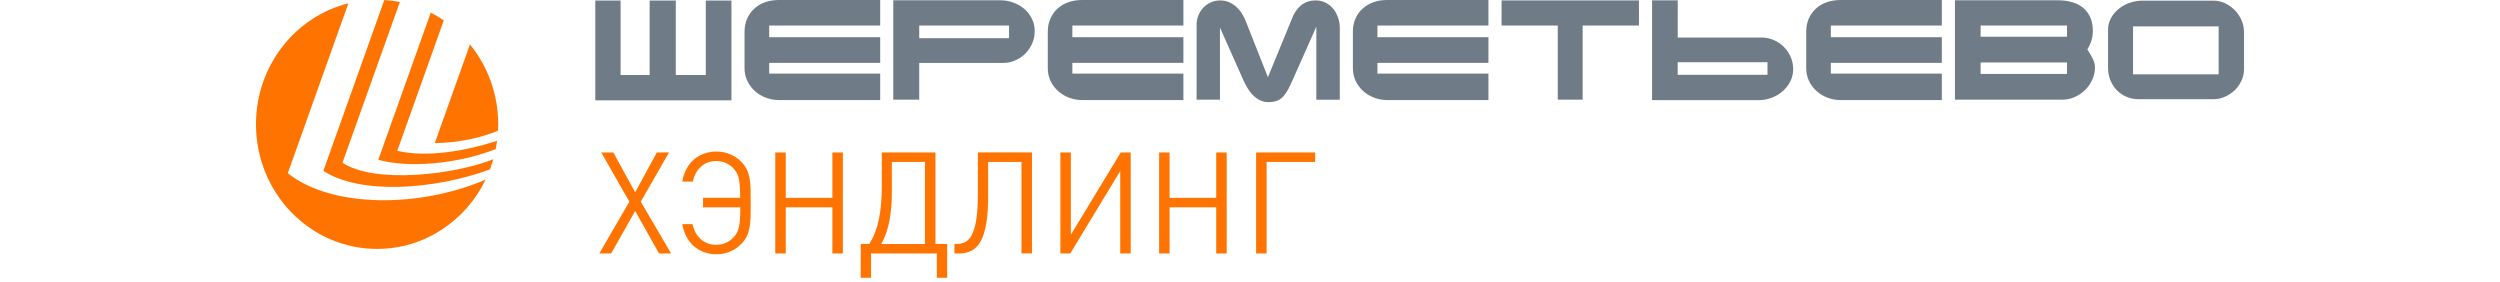
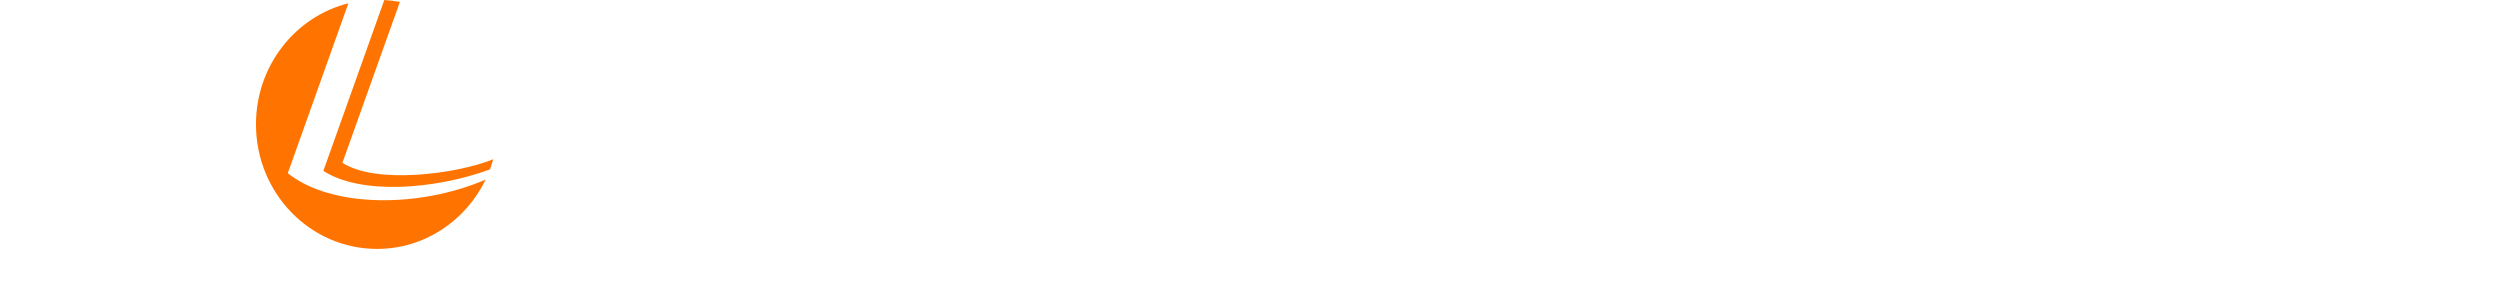
<svg xmlns="http://www.w3.org/2000/svg" width="293" height="33" viewBox="0 0 293 33" fill="none">
  <path d="M33.727 20.304L40.832 0.386C34.617 1.942 30 7.7 30 14.573C30 22.637 36.354 29.173 44.194 29.173C49.771 29.173 54.597 25.858 56.919 21.043C49.208 24.38 38.885 24.402 33.727 20.304Z" fill="#FF7400" />
-   <path d="M50.956 16.768C53.739 16.746 56.463 16.128 58.367 15.312C58.378 15.064 58.389 14.816 58.389 14.567C58.389 11.004 57.145 7.739 55.08 5.207L50.956 16.768Z" fill="#FF7400" />
-   <path d="M50.484 1.484L44.334 18.726C47.755 19.686 53.466 19.294 58.099 17.474C58.163 17.154 58.217 16.834 58.26 16.503C54.651 17.678 50.071 18.495 46.559 17.678L52.012 2.388C51.524 2.058 51.015 1.754 50.484 1.484Z" fill="#FF7400" />
  <path d="M40.135 19.074L46.865 0.232C46.269 0.116 45.658 0.039 45.041 0L37.899 20.022C42.194 22.841 50.843 22.262 57.423 19.857C57.568 19.465 57.697 19.063 57.809 18.66C53.391 20.453 43.958 21.6 40.135 19.074Z" fill="#FF7400" />
-   <path d="M260.024 8.709H249.991V3.094H260.024V8.709ZM251.08 0.077C250.581 0.077 250.088 0.16 249.605 0.325C249.122 0.491 248.699 0.728 248.318 1.037C247.943 1.34 247.632 1.704 247.406 2.124C247.176 2.548 247.063 3.012 247.063 3.514V7.921C247.063 8.45 247.154 8.947 247.337 9.404C247.524 9.851 247.776 10.248 248.098 10.579C248.42 10.91 248.801 11.164 249.24 11.351C249.685 11.539 250.157 11.627 250.667 11.627H259.397C259.869 11.627 260.319 11.534 260.753 11.341C261.188 11.153 261.574 10.894 261.906 10.579C262.239 10.259 262.501 9.884 262.7 9.454C262.898 9.029 263 8.572 263 8.092V3.784C263 3.298 262.904 2.83 262.711 2.377C262.512 1.931 262.255 1.533 261.928 1.197C261.601 0.866 261.22 0.596 260.791 0.386C260.362 0.182 259.911 0.077 259.445 0.077H251.08V0.077ZM242.253 4.308H232.129V2.995H242.253V4.308ZM242.253 8.665H232.129V7.319H242.253V8.665ZM241.197 0.033H229.121V11.682H241.706C242.2 11.682 242.677 11.583 243.138 11.379C243.599 11.175 244.007 10.905 244.355 10.568C244.709 10.221 244.993 9.829 245.202 9.366C245.417 8.908 245.53 8.417 245.53 7.893C245.53 7.535 245.428 7.176 245.235 6.812C245.042 6.448 244.843 6.106 244.634 5.792C245.068 5.113 245.283 4.385 245.283 3.618C245.283 3.006 245.181 2.477 244.977 2.024C244.768 1.572 244.489 1.197 244.125 0.899C243.76 0.601 243.331 0.392 242.827 0.248C242.323 0.099 241.781 0.033 241.197 0.033ZM215.704 0C215.146 0 214.621 0.077 214.133 0.248C213.645 0.414 213.221 0.656 212.862 0.982C212.497 1.302 212.213 1.693 211.999 2.157C211.79 2.62 211.688 3.144 211.688 3.74V7.97C211.688 8.527 211.8 9.035 212.02 9.493C212.24 9.951 212.535 10.342 212.905 10.673C213.27 11.01 213.699 11.263 214.176 11.445C214.653 11.627 215.157 11.727 215.677 11.727H227.582V8.627H214.573V7.369H227.582V4.357H214.573V2.995H227.582V0H215.704ZM196.625 7.286H207.151V8.77H196.625V7.286ZM206.122 11.738C206.62 11.738 207.119 11.649 207.602 11.473C208.09 11.291 208.519 11.043 208.899 10.717C209.28 10.397 209.58 10.011 209.811 9.564C210.047 9.118 210.159 8.632 210.159 8.103C210.159 7.584 210.058 7.104 209.859 6.658C209.661 6.211 209.393 5.819 209.055 5.483C208.717 5.146 208.325 4.881 207.87 4.688C207.419 4.495 206.953 4.396 206.459 4.396H196.63V0.039H193.622V11.732H206.122V11.738ZM175.985 0.044V2.995H182.57V11.682H185.487V2.995H192.088V0.044H175.985ZM162.574 0C162.011 0 161.485 0.077 161.003 0.248C160.52 0.414 160.091 0.656 159.732 0.982C159.367 1.302 159.083 1.693 158.868 2.157C158.659 2.62 158.557 3.144 158.557 3.74V7.97C158.557 8.527 158.665 9.035 158.884 9.493C159.104 9.951 159.399 10.342 159.769 10.673C160.139 11.01 160.563 11.263 161.04 11.445C161.517 11.627 162.021 11.727 162.542 11.727H174.446V8.627H161.437V7.369H174.446V4.357H161.437V2.995H174.446V0H162.574ZM142.98 11.682V3.232L145.645 9.217C145.8 9.575 145.977 9.917 146.165 10.254C146.363 10.585 146.578 10.877 146.825 11.131C147.071 11.379 147.339 11.583 147.64 11.738C147.935 11.892 148.272 11.969 148.637 11.969C149.055 11.969 149.404 11.914 149.683 11.804C149.961 11.694 150.203 11.528 150.412 11.291C150.621 11.054 150.814 10.778 150.991 10.441C151.163 10.105 151.356 9.702 151.559 9.239L154.273 3.127V11.688H157.024V3.282C157.024 2.863 156.959 2.455 156.82 2.068C156.691 1.677 156.498 1.335 156.257 1.037C156.016 0.734 155.715 0.496 155.367 0.314C155.018 0.138 154.627 0.05 154.203 0.05C153.527 0.05 152.954 0.243 152.476 0.634C152.005 1.02 151.645 1.55 151.409 2.212L148.599 9.046L146.036 2.559C145.902 2.212 145.741 1.886 145.548 1.583C145.355 1.28 145.13 1.009 144.873 0.783C144.615 0.557 144.326 0.375 144.02 0.248C143.709 0.116 143.371 0.05 143.001 0.05C142.61 0.05 142.25 0.127 141.907 0.276C141.575 0.43 141.28 0.629 141.033 0.894C140.786 1.153 140.593 1.456 140.449 1.809C140.309 2.162 140.24 2.537 140.24 2.934V11.682H142.98ZM126.823 0C126.26 0 125.734 0.077 125.246 0.248C124.758 0.414 124.335 0.656 123.975 0.982C123.611 1.302 123.327 1.693 123.117 2.157C122.903 2.62 122.801 3.144 122.801 3.74V7.97C122.801 8.527 122.908 9.035 123.128 9.493C123.348 9.951 123.643 10.342 124.013 10.673C124.383 11.01 124.807 11.263 125.284 11.445C125.767 11.627 126.265 11.727 126.785 11.727H138.695V8.627H125.681V7.369H138.695V4.357H125.681V2.995H138.695V0H126.823ZM107.733 2.995H118.259V4.479H107.733V2.995ZM117.23 0.033H104.692V11.682H107.733V7.375H117.567C118.061 7.375 118.527 7.281 118.978 7.082C119.428 6.889 119.825 6.619 120.163 6.283C120.495 5.946 120.769 5.554 120.967 5.108C121.166 4.661 121.267 4.181 121.267 3.663C121.267 3.127 121.16 2.637 120.94 2.195C120.721 1.754 120.426 1.373 120.056 1.048C119.68 0.728 119.251 0.474 118.763 0.303C118.27 0.116 117.766 0.033 117.23 0.033ZM91.281 0C90.724 0 90.198 0.077 89.71 0.248C89.222 0.414 88.798 0.656 88.439 0.982C88.074 1.302 87.785 1.693 87.576 2.157C87.367 2.62 87.259 3.144 87.259 3.74V7.97C87.259 8.527 87.367 9.035 87.592 9.493C87.812 9.951 88.107 10.342 88.477 10.673C88.847 11.01 89.27 11.263 89.753 11.445C90.23 11.627 90.734 11.727 91.254 11.727H103.159V8.627H90.15V7.369H103.159V4.357H90.15V2.995H103.159V0H91.281ZM72.733 0.061H69.767V11.76H85.726V0.061H82.717V8.792H79.205V0.061H76.138V8.792H72.733V0.061V0.061Z" fill="#6F7C87" />
-   <path d="M77.237 29.703L74.443 24.733L71.628 29.703H70.239L73.762 23.635L70.465 17.866H71.885L74.438 22.538L76.99 17.866H78.412L75.098 23.635L78.653 29.703H77.237ZM81.162 26.277C81.323 27.011 81.645 27.596 82.133 28.031C82.616 28.467 83.222 28.688 83.945 28.688C84.734 28.688 85.399 28.407 85.951 27.838C86.123 27.662 86.262 27.474 86.364 27.281C86.466 27.088 86.546 26.857 86.605 26.581C86.664 26.311 86.707 25.991 86.728 25.627C86.75 25.262 86.761 24.816 86.761 24.297H82.396V23.183H86.745C86.745 22.687 86.734 22.256 86.712 21.903C86.691 21.55 86.653 21.236 86.6 20.971C86.546 20.706 86.466 20.475 86.359 20.282C86.251 20.089 86.117 19.901 85.956 19.725C85.409 19.157 84.739 18.875 83.951 18.875C83.227 18.875 82.626 19.096 82.149 19.532C81.672 19.967 81.355 20.552 81.205 21.286H79.961C80.058 20.734 80.224 20.238 80.455 19.796C80.685 19.361 80.975 18.991 81.329 18.693C81.677 18.395 82.074 18.164 82.519 18.004C82.959 17.844 83.441 17.761 83.956 17.761C84.53 17.761 85.066 17.866 85.565 18.075C86.064 18.285 86.509 18.588 86.9 18.991C87.168 19.267 87.377 19.554 87.522 19.857C87.667 20.155 87.774 20.491 87.844 20.861C87.914 21.23 87.957 21.655 87.967 22.124C87.978 22.593 87.983 23.144 87.983 23.779C87.983 24.413 87.978 24.965 87.967 25.433C87.957 25.902 87.914 26.327 87.844 26.697C87.774 27.066 87.667 27.403 87.522 27.701C87.377 27.998 87.168 28.285 86.9 28.567C86.514 28.964 86.069 29.273 85.565 29.482C85.066 29.692 84.53 29.797 83.956 29.797C83.441 29.797 82.959 29.714 82.519 29.554C82.079 29.394 81.683 29.162 81.339 28.864C80.996 28.567 80.701 28.197 80.465 27.761C80.229 27.325 80.063 26.829 79.967 26.272H81.162V26.277ZM97.555 29.703V24.297H92.091V29.703H90.863V17.866H92.091V23.189H97.555V17.866H98.783V29.703H97.555ZM101.888 28.588C102.413 27.734 102.789 26.763 103.014 25.671C103.234 24.584 103.346 23.31 103.346 21.859V17.866H109.637V28.588H111.009V32.56H109.797V29.703H102.086V32.56H100.874V28.588H101.888ZM108.403 28.588V18.98H104.526V22.637C104.526 23.746 104.435 24.81 104.253 25.825C104.07 26.834 103.749 27.761 103.282 28.594H108.403V28.588ZM119.718 29.703V18.98H115.809V23.045C115.809 24.303 115.734 25.356 115.589 26.2C115.444 27.05 115.229 27.734 114.951 28.247C114.672 28.759 114.318 29.135 113.9 29.361C113.481 29.587 112.993 29.703 112.446 29.703H111.862V28.588H112.168C112.521 28.588 112.849 28.511 113.144 28.357C113.438 28.202 113.701 27.91 113.921 27.48C114.141 27.055 114.313 26.454 114.43 25.682C114.548 24.91 114.607 23.906 114.607 22.676V17.86H120.946V29.697H119.718V29.703ZM131.29 29.703V20.044L125.439 29.703H124.276V17.866H125.504V27.507L131.354 17.866H132.518V29.703H131.29ZM142.54 29.703V24.297H137.076V29.703H135.848V17.866H137.076V23.189H142.54V17.866H143.768V29.703H142.54ZM148.444 18.98V29.703H147.216V17.866H154.133V18.98H148.444V18.98Z" fill="#FF7400" />
</svg>